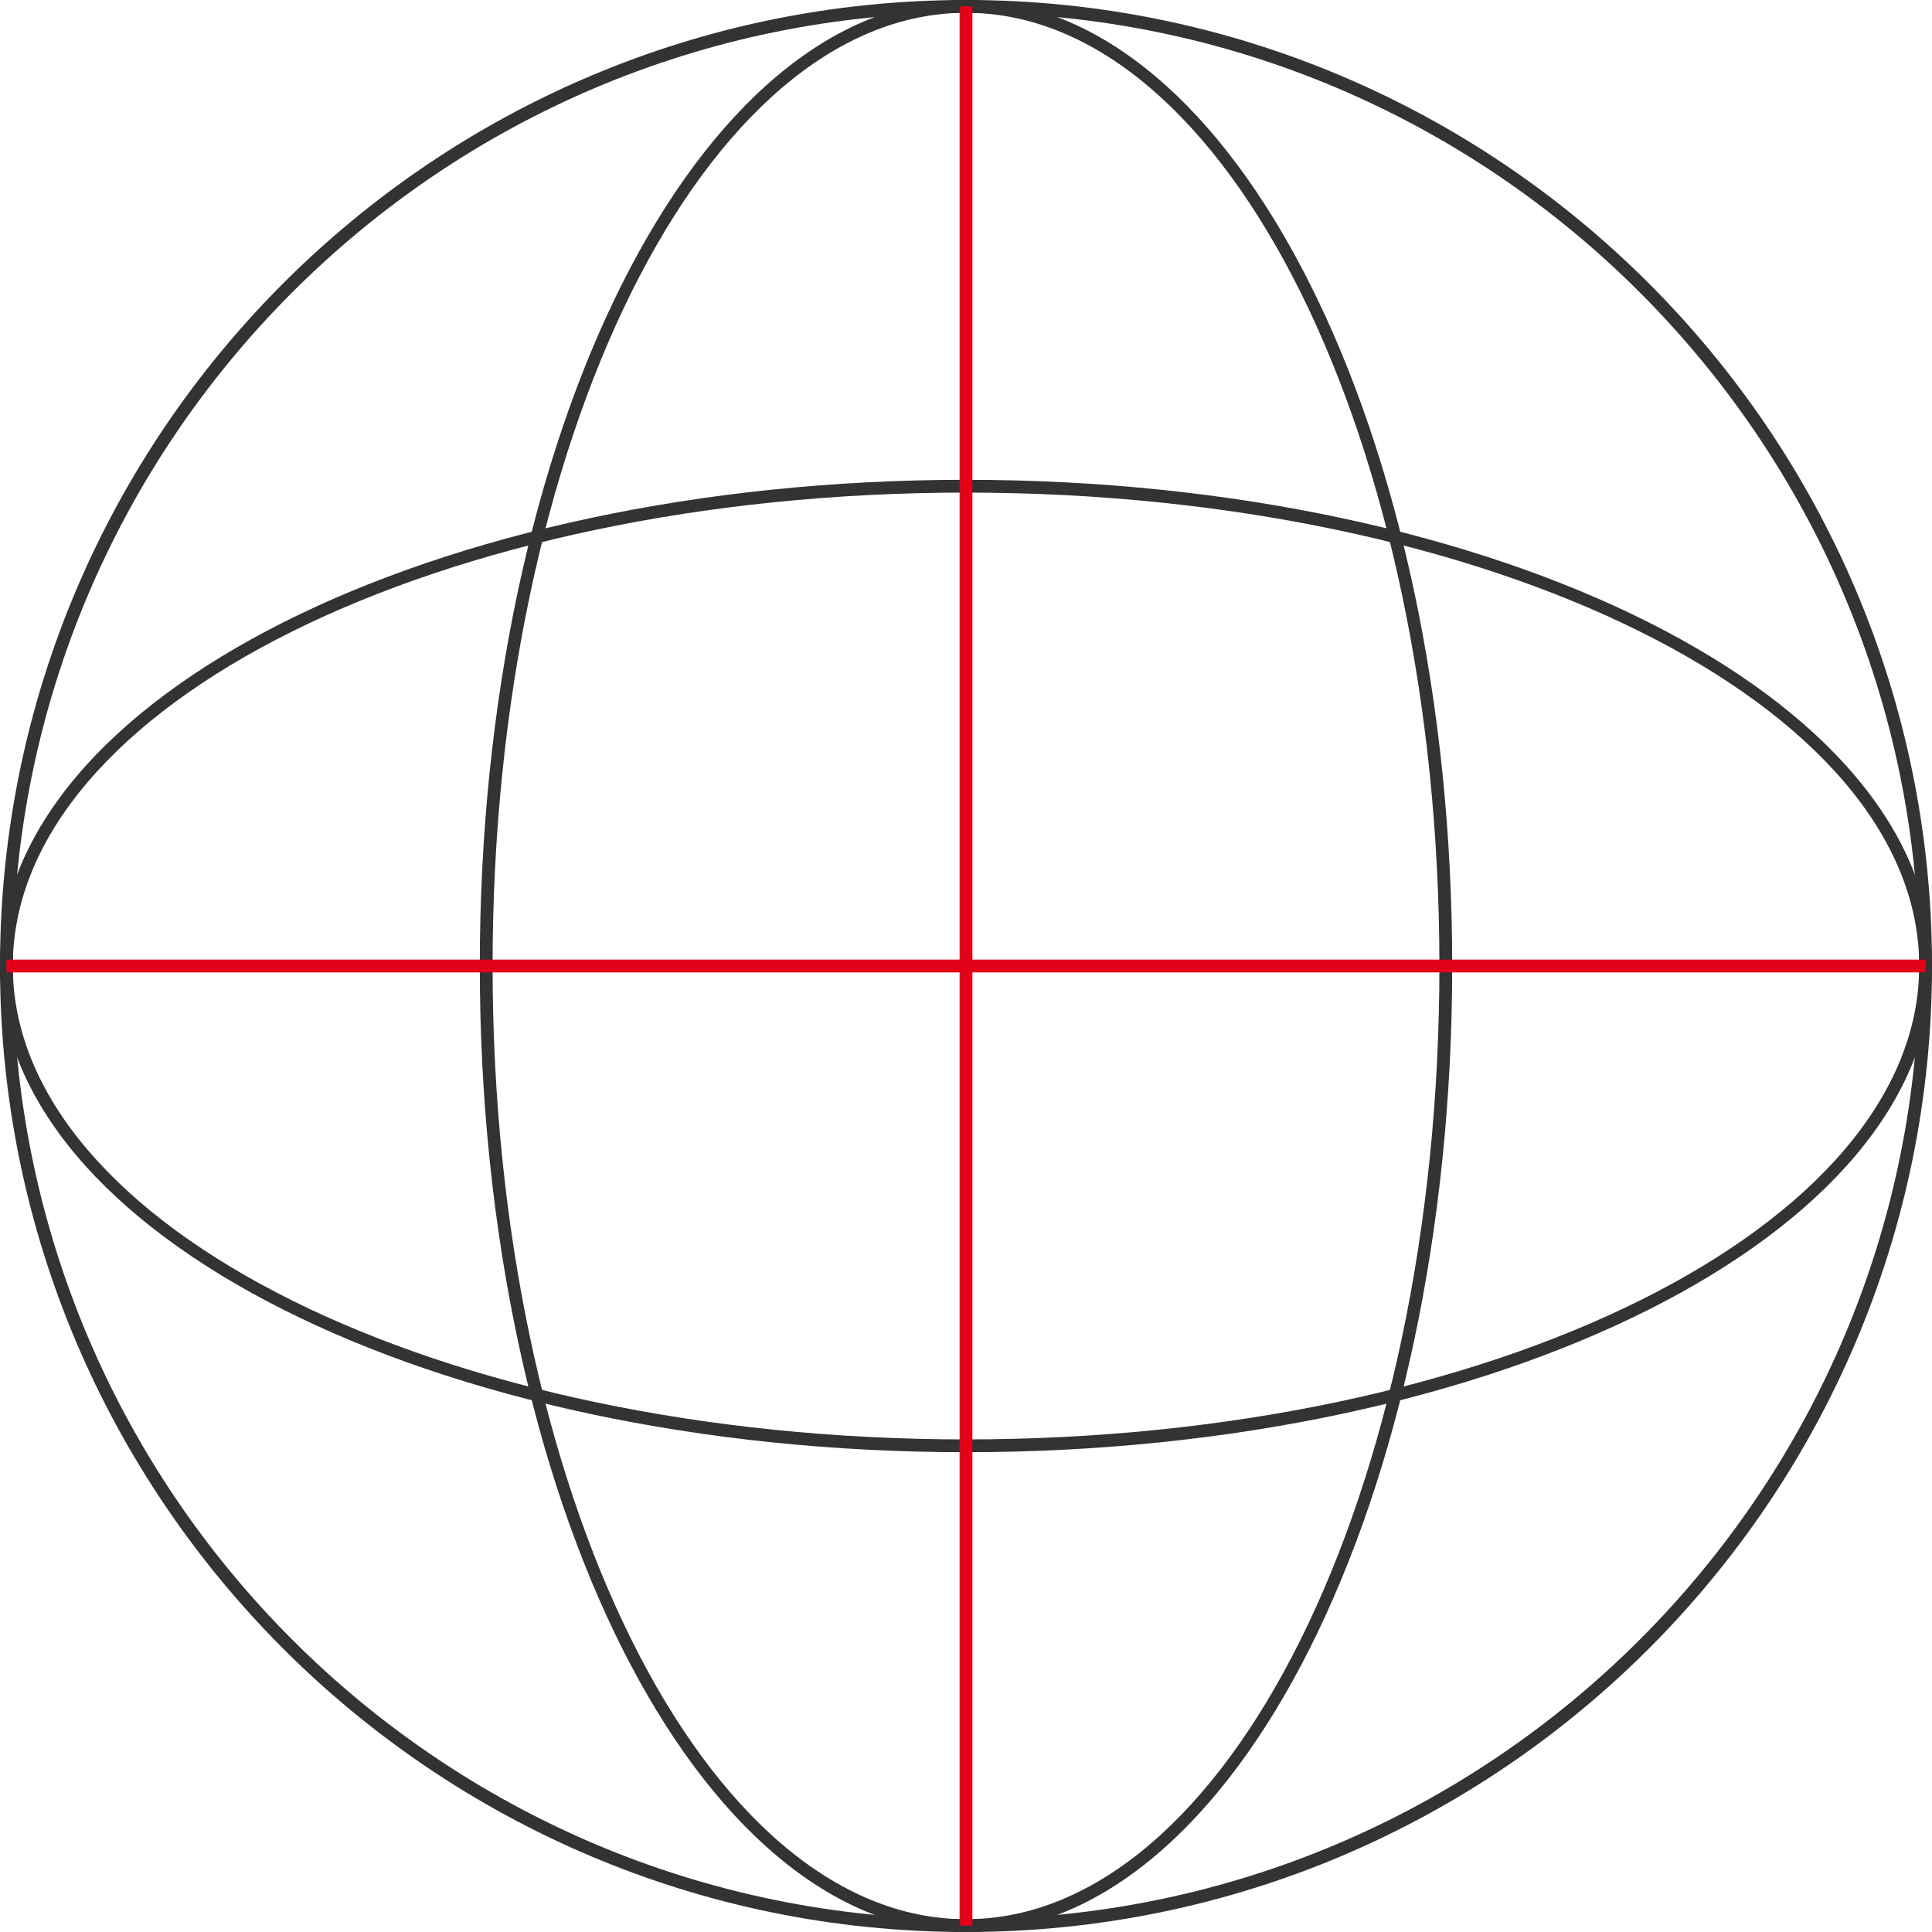
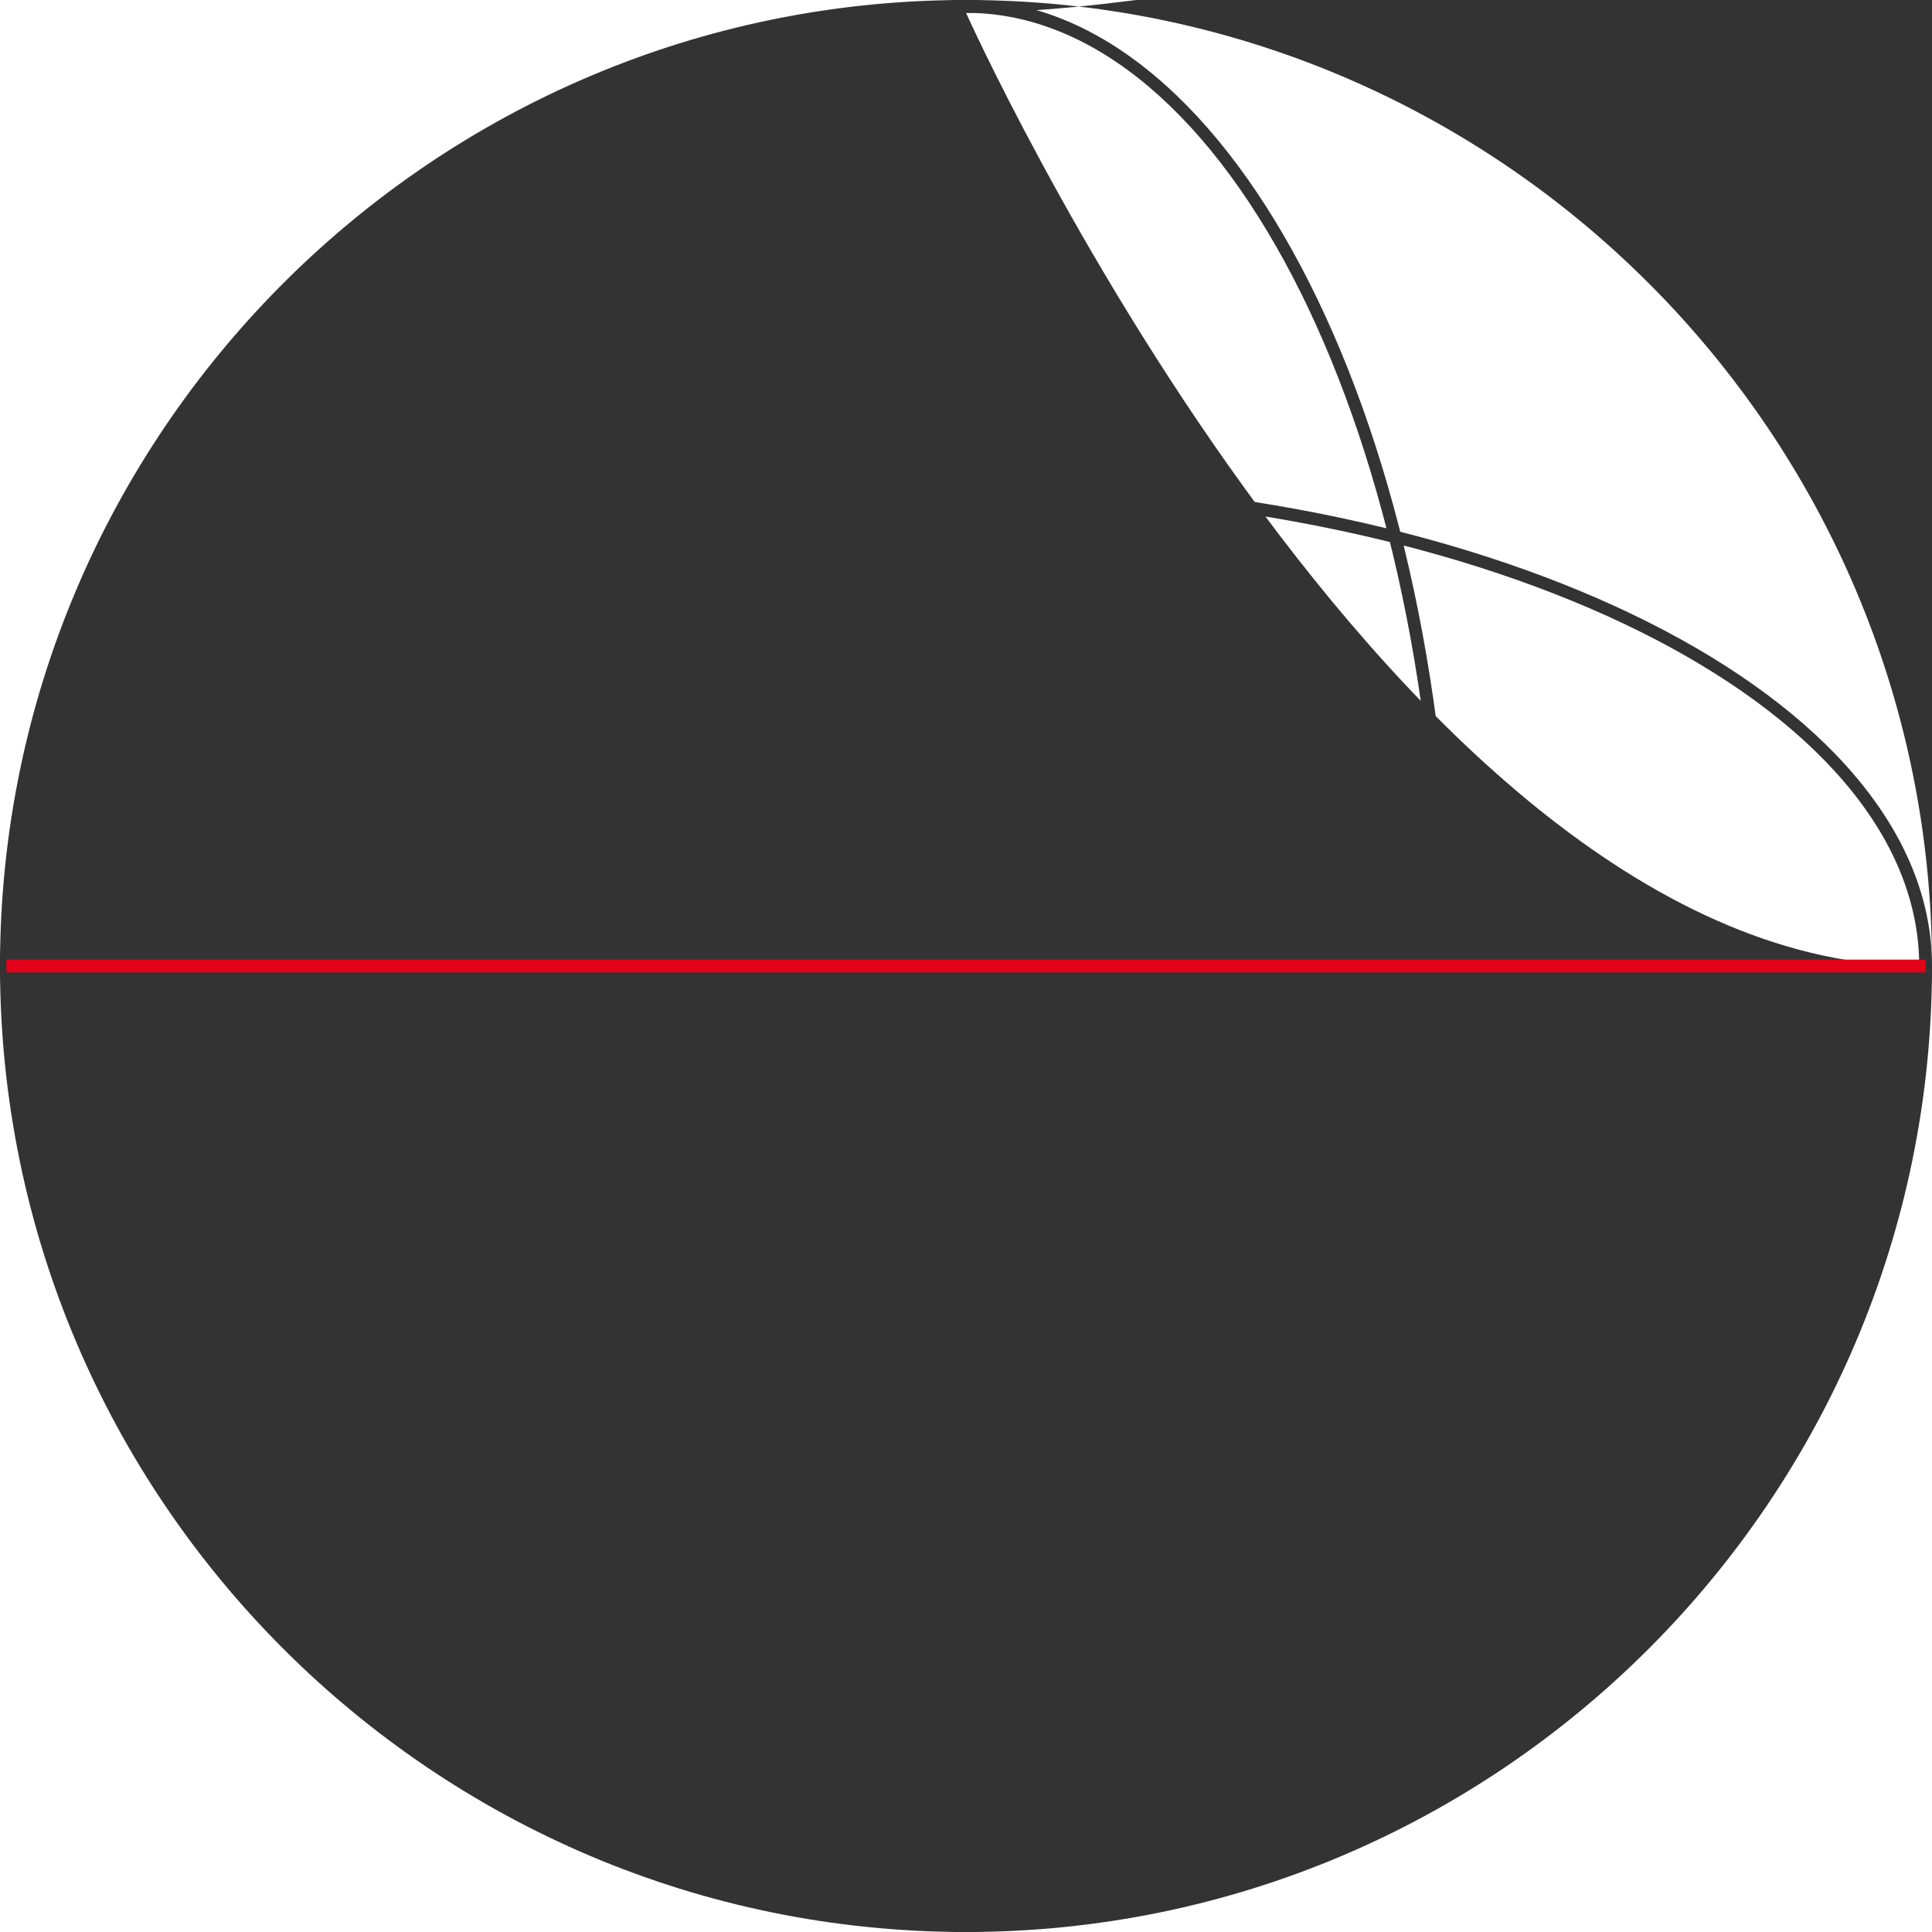
<svg xmlns="http://www.w3.org/2000/svg" id="_レイヤー_2" width="151" height="151" viewBox="0 0 151 151">
  <defs>
    <style>.cls-1{fill:#e30019;}.cls-2{fill:#333;}</style>
  </defs>
  <g id="_制作">
-     <path class="cls-2" d="M75.5,151C33.87,151,0,117.13,0,75.5S33.87,0,75.5,0s75.5,33.87,75.5,75.5-33.87,75.5-75.5,75.5ZM75.5,1C34.42,1,1,34.42,1,75.5s33.42,74.5,74.5,74.5,74.5-33.42,74.5-74.5S116.58,1,75.5,1Z" />
+     <path class="cls-2" d="M75.5,151C33.87,151,0,117.13,0,75.5S33.87,0,75.5,0s75.5,33.87,75.5,75.5-33.87,75.5-75.5,75.5ZM75.5,1s33.42,74.5,74.5,74.5,74.5-33.42,74.5-74.5S116.58,1,75.5,1Z" />
    <path class="cls-2" d="M75.5,113.5C33.87,113.5,0,96.45,0,75.5s33.87-38,75.5-38,75.5,17.05,75.5,38-33.87,38-75.5,38ZM75.5,38.5C34.42,38.5,1,55.1,1,75.5s33.42,37,74.5,37,74.5-16.6,74.5-37-33.42-37-74.5-37Z" />
    <path class="cls-2" d="M75.5,151c-20.95,0-38-33.87-38-75.5S54.55,0,75.5,0s38,33.87,38,75.5-17.05,75.5-38,75.5ZM75.5,1c-20.4,0-37,33.42-37,74.5s16.6,74.5,37,74.5,37-33.42,37-74.5S95.9,1,75.5,1Z" />
    <rect class="cls-1" x=".5" y="75" width="150" height="1" />
-     <rect class="cls-1" x="75" y=".5" width="1" height="150" />
  </g>
</svg>